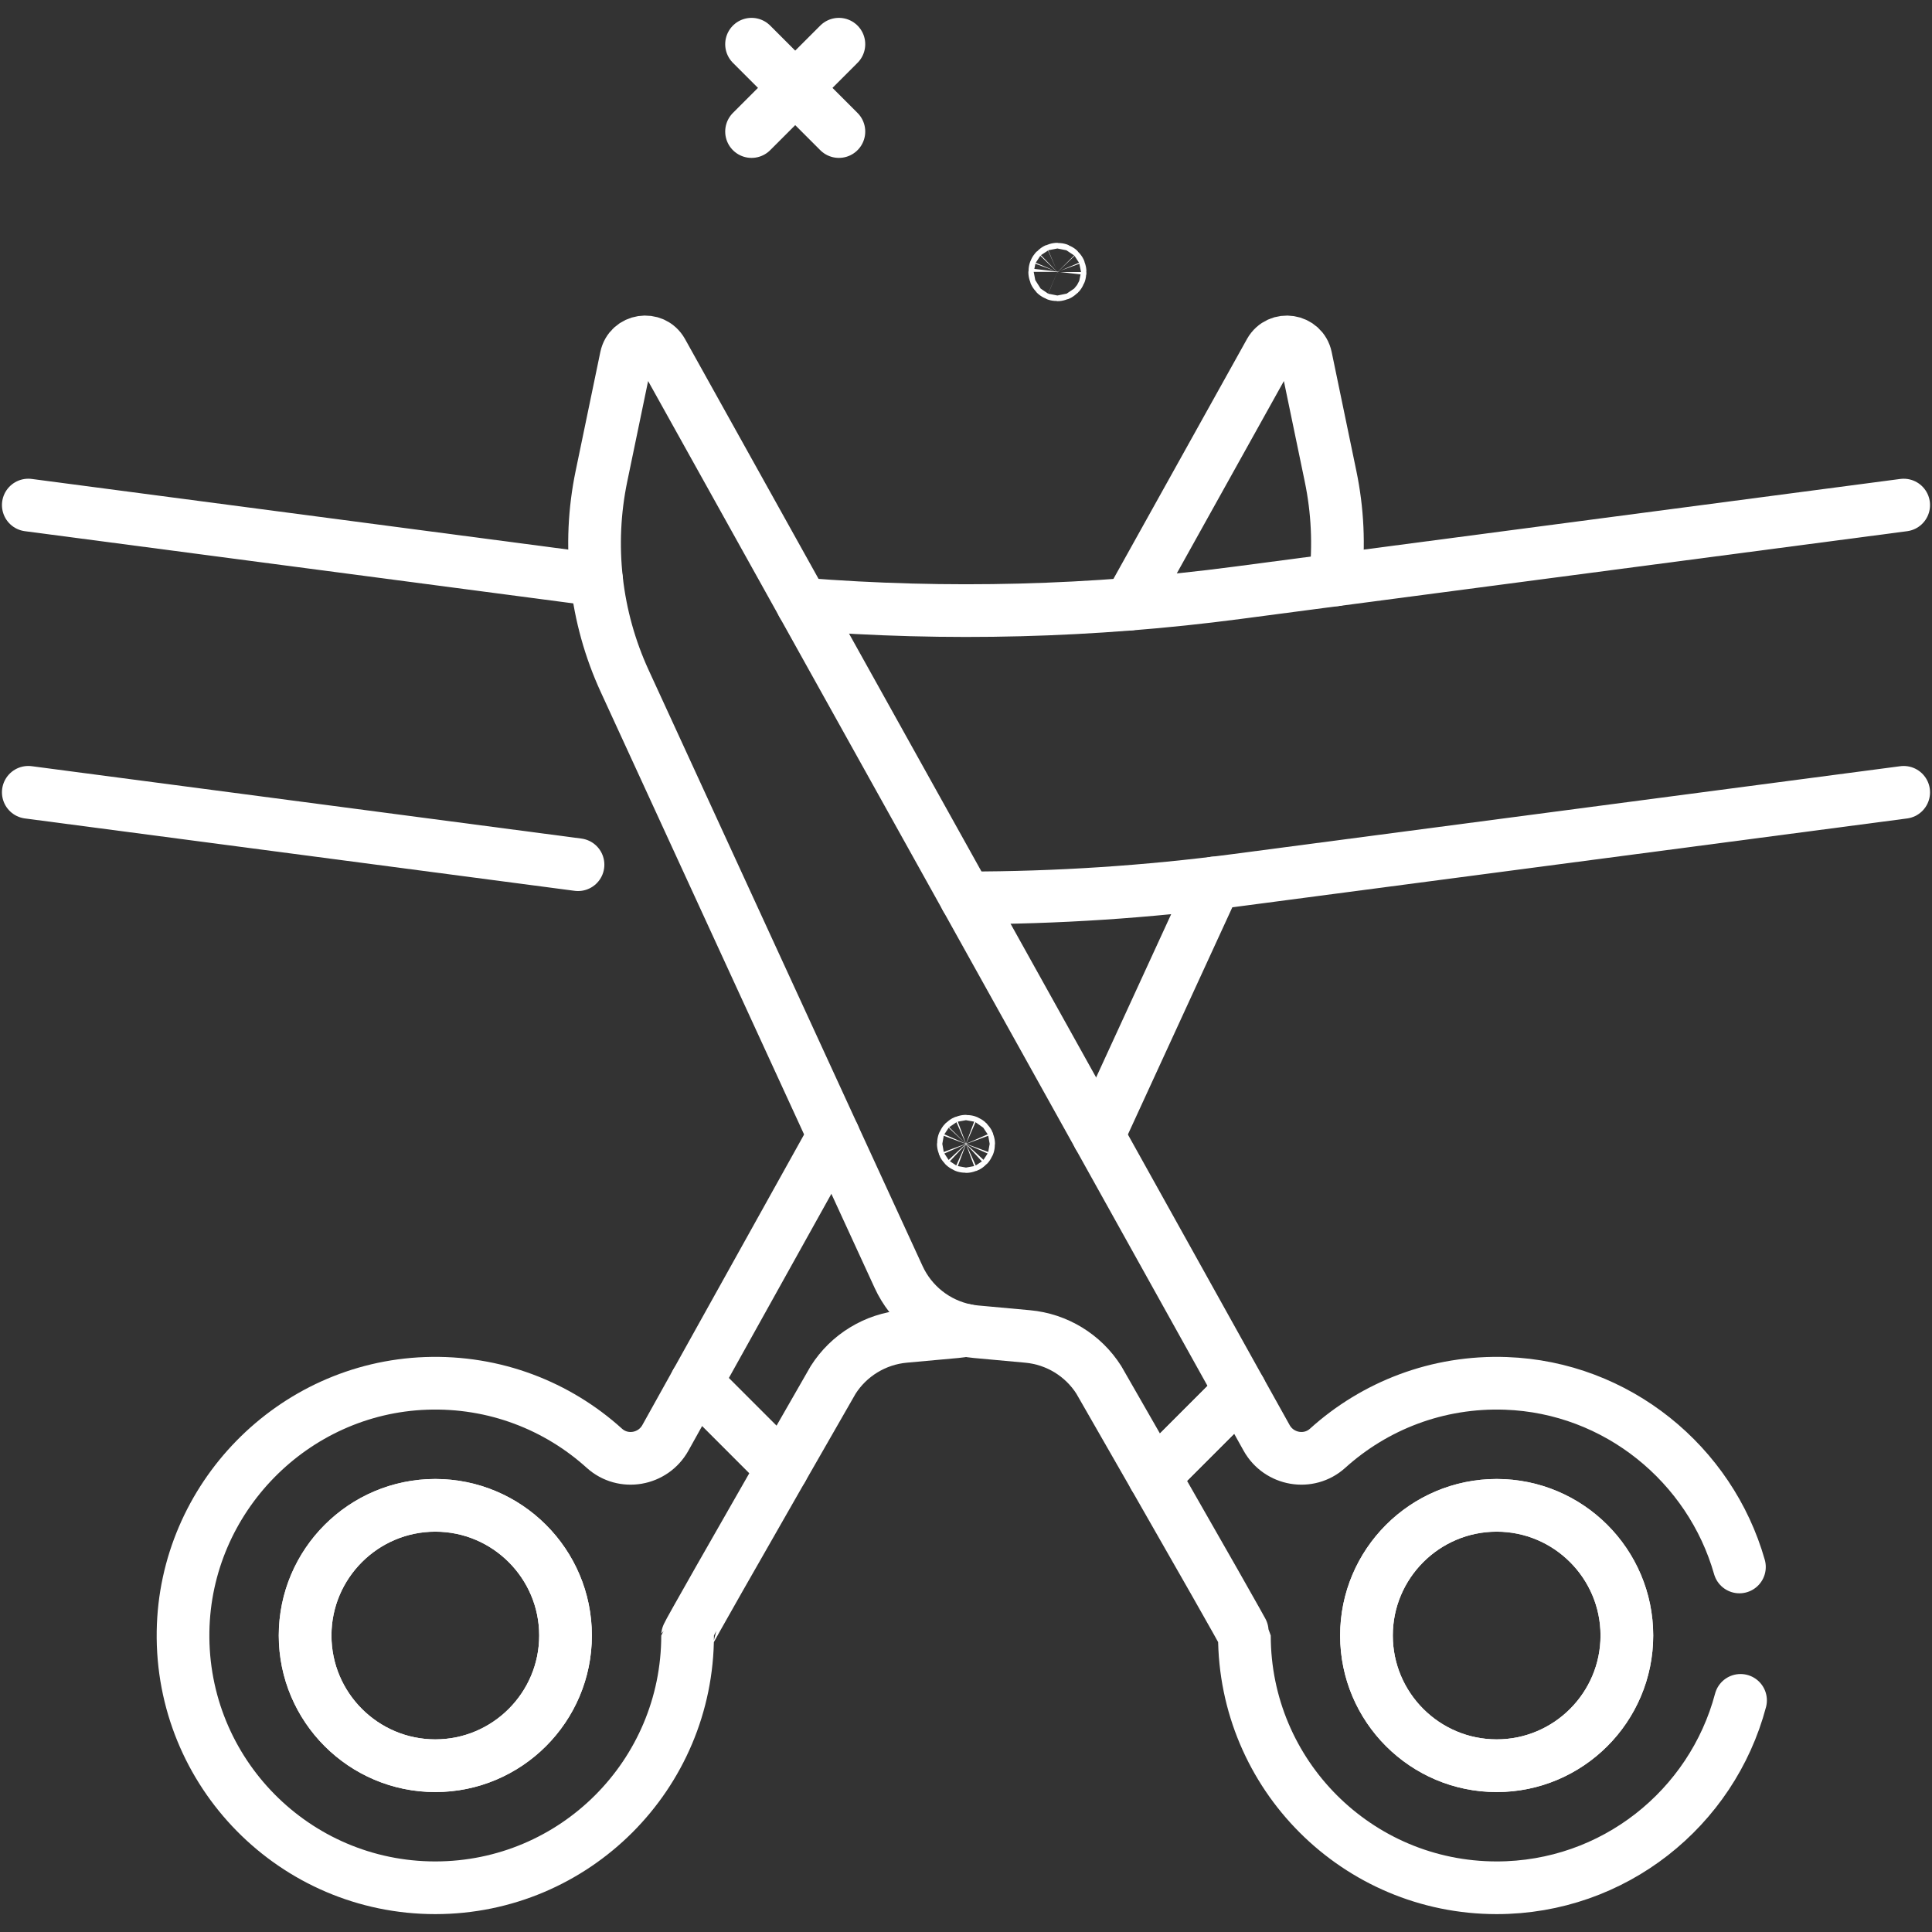
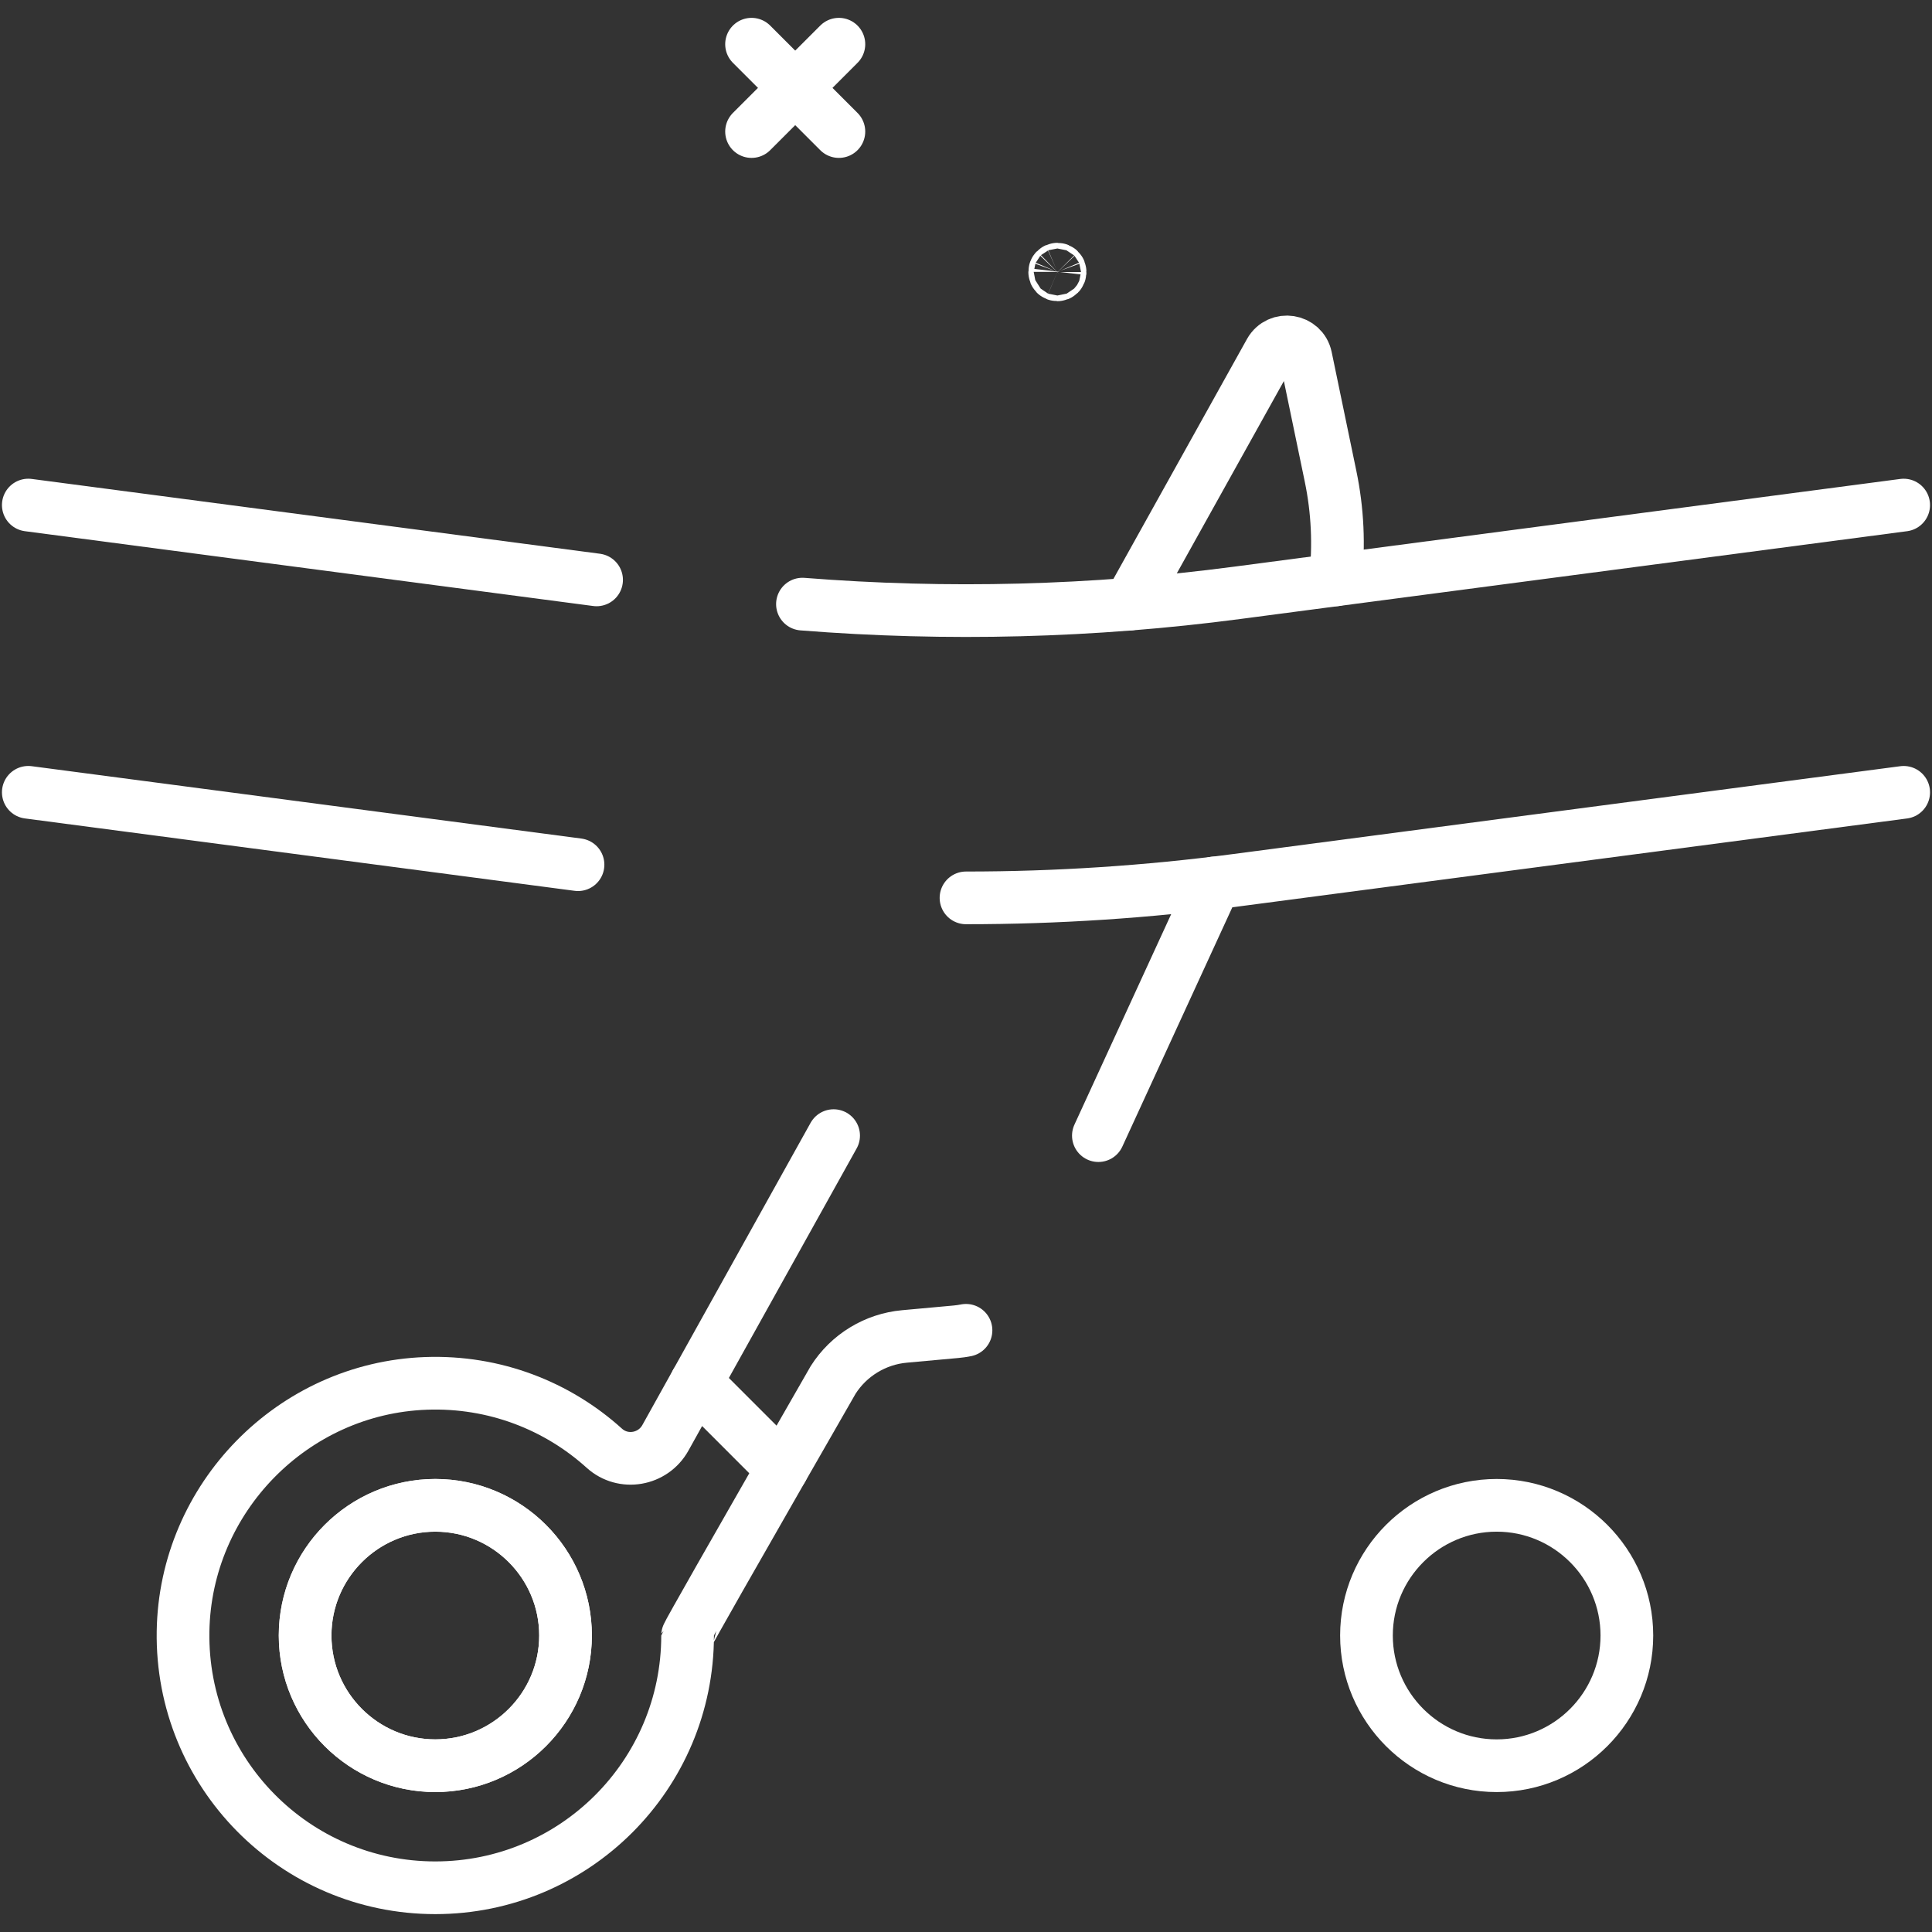
<svg xmlns="http://www.w3.org/2000/svg" width="110" height="110" viewBox="0 0 110 110" fill="none">
  <rect x="0" y="0" width="110" height="110" fill="#333333" stroke="none" />
-   <path d="M62.536 64.658L55 51.12L37.69 20.029C37.189 19.141 35.857 19.349 35.649 20.346L34.244 27.114C33.428 31.042 33.891 35.128 35.567 38.774L47.463 64.658L51.165 72.71C51.52 73.482 52.052 74.159 52.719 74.686C53.385 75.212 54.167 75.574 55 75.741C55.187 75.778 55.376 75.806 55.567 75.823L58.508 76.092C60.171 76.244 61.669 77.157 62.564 78.567C62.564 78.567 64.023 81.108 65.716 84.064L70.612 79.168L62.536 64.658Z" stroke="white" stroke-width="3" stroke-miterlimit="10" stroke-linecap="round" stroke-linejoin="round" />
  <path d="M64.311 34.396L72.31 20.029C72.811 19.142 74.142 19.35 74.351 20.347L75.756 27.115C76.16 29.055 76.253 31.047 76.033 33.016M69.15 50.271L62.537 64.658M47.463 64.658L39.634 78.722L44.535 83.625C46.118 80.86 47.435 78.568 47.435 78.568C47.877 77.872 48.472 77.288 49.176 76.859C49.879 76.43 50.671 76.167 51.492 76.092L54.433 75.824C54.624 75.807 54.813 75.779 55 75.742" stroke="white" stroke-width="3" stroke-miterlimit="10" stroke-linecap="round" stroke-linejoin="round" />
-   <path d="M54.999 65.279H55C55.02 65.279 55.039 65.275 55.058 65.268C55.076 65.26 55.093 65.249 55.108 65.234C55.121 65.22 55.133 65.204 55.141 65.186C55.148 65.167 55.151 65.147 55.151 65.127C55.151 65.107 55.148 65.088 55.141 65.069C55.133 65.051 55.122 65.034 55.108 65.019C55.093 65.005 55.076 64.995 55.058 64.987C55.039 64.98 55.02 64.976 55 64.976H54.999C54.979 64.976 54.96 64.98 54.941 64.987C54.923 64.995 54.907 65.006 54.893 65.019C54.879 65.034 54.867 65.051 54.859 65.069C54.852 65.088 54.848 65.107 54.848 65.127V65.128C54.848 65.148 54.852 65.167 54.859 65.186C54.867 65.204 54.879 65.22 54.893 65.234C54.907 65.249 54.923 65.26 54.941 65.268C54.96 65.275 54.979 65.279 54.999 65.279Z" stroke="white" stroke-width="3" />
  <path d="M24.784 100.532C20.698 100.532 17.372 97.207 17.372 93.118C17.372 89.032 20.698 85.706 24.784 85.706C28.873 85.706 32.199 89.032 32.199 93.118C32.199 97.207 28.873 100.532 24.784 100.532ZM39.634 78.721L37.883 81.867C37.181 83.128 35.481 83.426 34.409 82.457C31.743 80.047 28.166 78.623 24.256 78.764C16.665 79.037 10.542 85.293 10.422 92.888C10.297 100.925 16.775 107.482 24.784 107.482C32.718 107.482 39.149 101.052 39.149 93.118C39.149 93.043 42.146 87.794 44.535 83.624L39.634 78.721Z" stroke="white" stroke-width="3" stroke-miterlimit="10" stroke-linecap="round" stroke-linejoin="round" />
  <path d="M32.199 93.119C32.199 97.207 28.873 100.533 24.784 100.533C20.698 100.533 17.372 97.207 17.372 93.119C17.372 89.032 20.698 85.707 24.784 85.707C28.873 85.707 32.199 89.032 32.199 93.119Z" stroke="white" stroke-width="3" stroke-miterlimit="10" stroke-linecap="round" stroke-linejoin="round" />
-   <path d="M99.036 89.216C97.371 83.37 92.067 78.991 85.744 78.764C81.834 78.623 78.257 80.047 75.59 82.457C74.518 83.426 72.819 83.128 72.116 81.867L70.612 79.168L65.716 84.064C68.06 88.155 70.851 93.045 70.851 93.118C70.851 101.052 77.281 107.482 85.215 107.482C91.871 107.482 97.469 102.955 99.099 96.812M85.215 100.532C81.127 100.532 77.801 97.207 77.801 93.118C77.801 89.032 81.127 85.706 85.215 85.706C89.302 85.706 92.627 89.032 92.627 93.118C92.627 97.207 89.302 100.532 85.215 100.532Z" stroke="white" stroke-width="3" stroke-miterlimit="10" stroke-linecap="round" stroke-linejoin="round" />
  <path d="M92.627 93.119C92.627 97.207 89.302 100.533 85.215 100.533C81.127 100.533 77.801 97.207 77.801 93.119C77.801 89.032 81.127 85.707 85.215 85.707C89.302 85.707 92.627 89.032 92.627 93.119Z" stroke="white" stroke-width="3" stroke-miterlimit="10" stroke-linecap="round" stroke-linejoin="round" />
  <path d="M108.388 45.112L70.419 50.111C65.307 50.784 60.156 51.122 55 51.121" stroke="white" stroke-width="3" stroke-miterlimit="10" stroke-linecap="round" stroke-linejoin="round" />
  <path d="M45.688 34.396C53.932 35.05 62.221 34.836 70.419 33.756L108.388 28.757" stroke="white" stroke-width="3" stroke-miterlimit="10" stroke-linecap="round" stroke-linejoin="round" />
  <path d="M1.611 45.111L32.91 49.232" stroke="white" stroke-width="3" stroke-miterlimit="10" stroke-linecap="round" stroke-linejoin="round" />
  <path d="M33.967 33.016L1.611 28.756" stroke="white" stroke-width="3" stroke-miterlimit="10" stroke-linecap="round" stroke-linejoin="round" />
  <path d="M42.79 7.49L47.763 2.517" stroke="white" stroke-width="3" stroke-miterlimit="10" stroke-linecap="round" stroke-linejoin="round" />
  <path d="M42.79 2.517L47.763 7.49" stroke="white" stroke-width="3" stroke-miterlimit="10" stroke-linecap="round" stroke-linejoin="round" />
  <path d="M60.203 15.648C60.244 15.648 60.282 15.632 60.311 15.604C60.339 15.575 60.355 15.536 60.355 15.496V15.488L60.356 15.479C60.356 15.459 60.352 15.44 60.344 15.421C60.337 15.402 60.326 15.385 60.312 15.371C60.298 15.357 60.281 15.345 60.262 15.337C60.243 15.329 60.224 15.325 60.203 15.325C60.183 15.325 60.163 15.329 60.145 15.337C60.126 15.345 60.109 15.357 60.095 15.371C60.081 15.385 60.069 15.402 60.062 15.421C60.054 15.44 60.051 15.46 60.051 15.479V15.496C60.051 15.536 60.068 15.575 60.096 15.604C60.124 15.632 60.163 15.648 60.203 15.648Z" stroke="white" stroke-width="3" />
</svg>